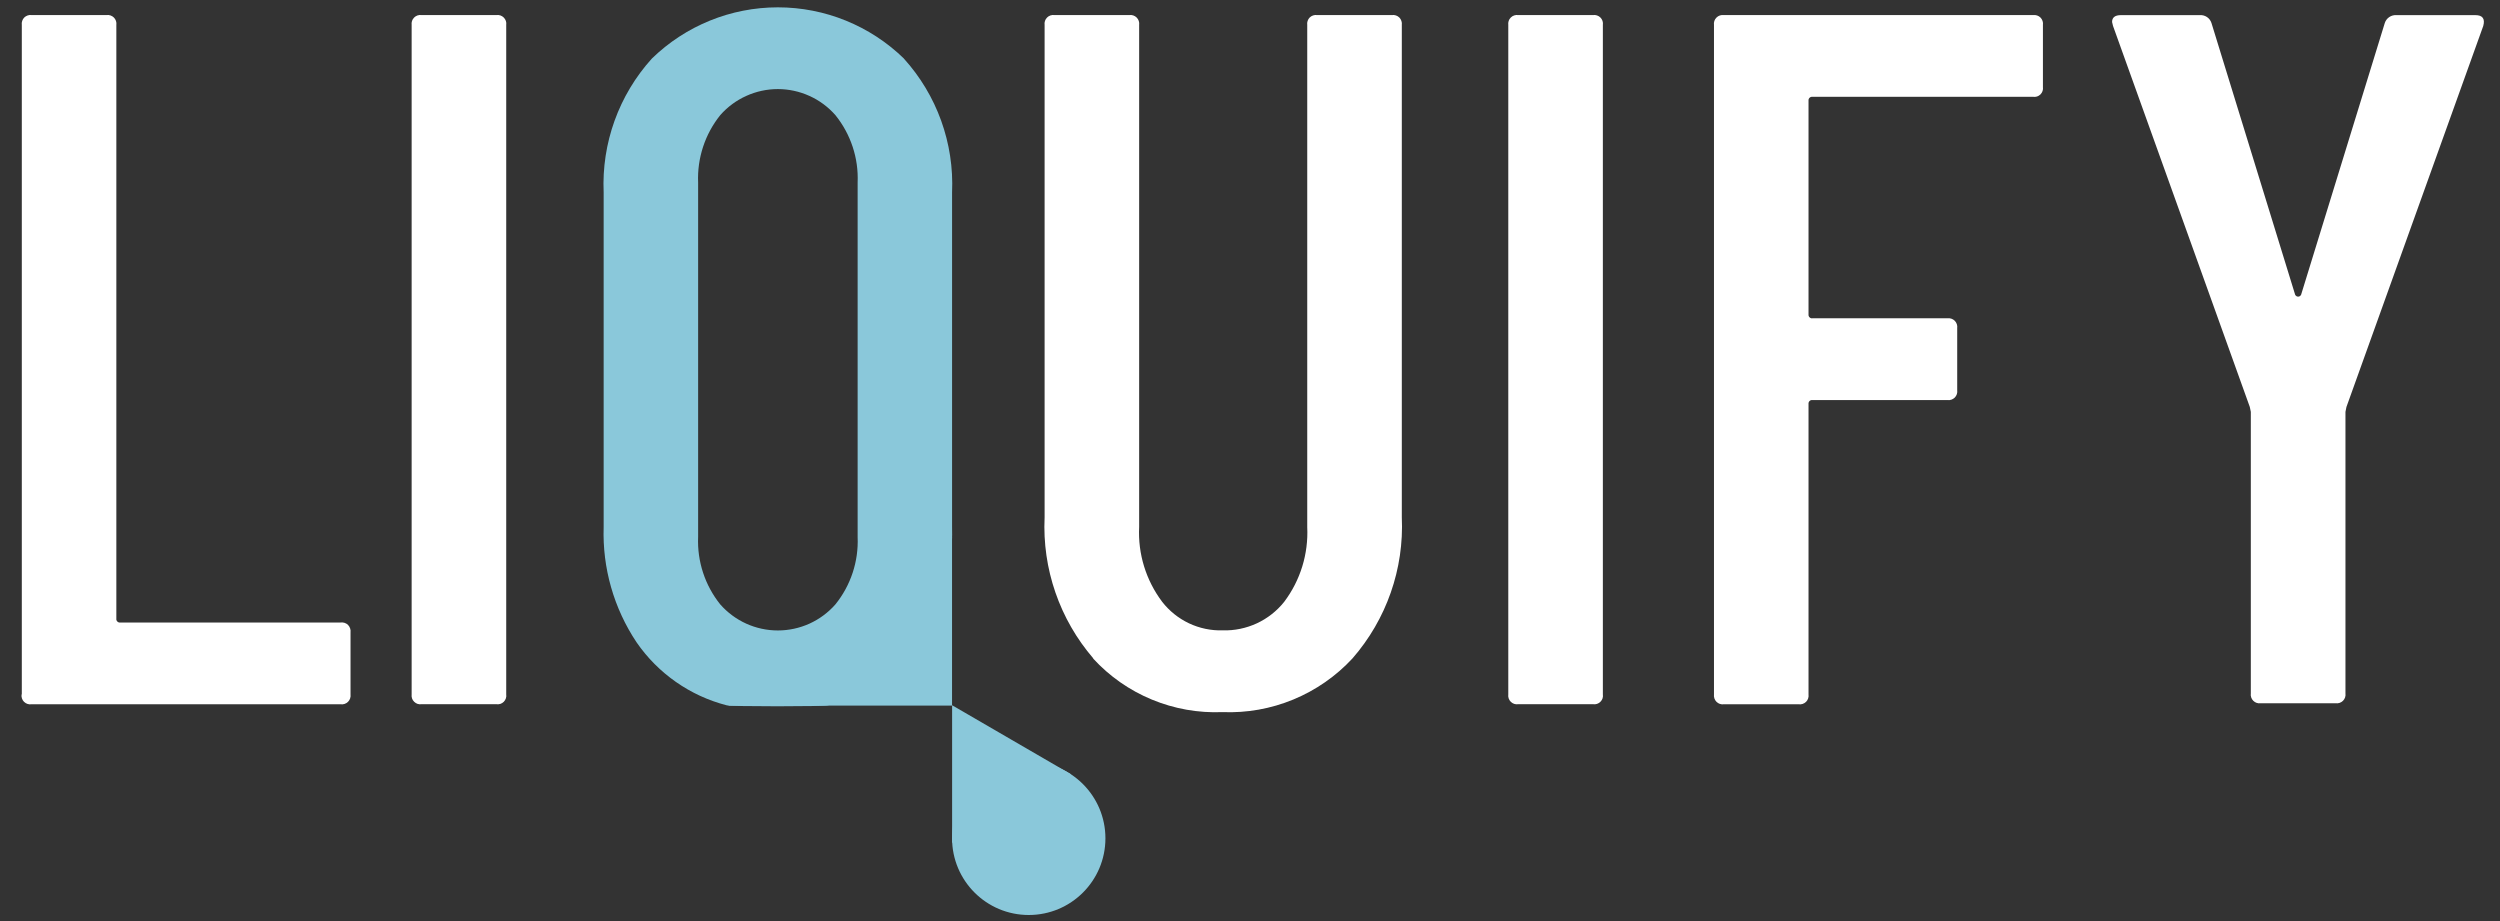
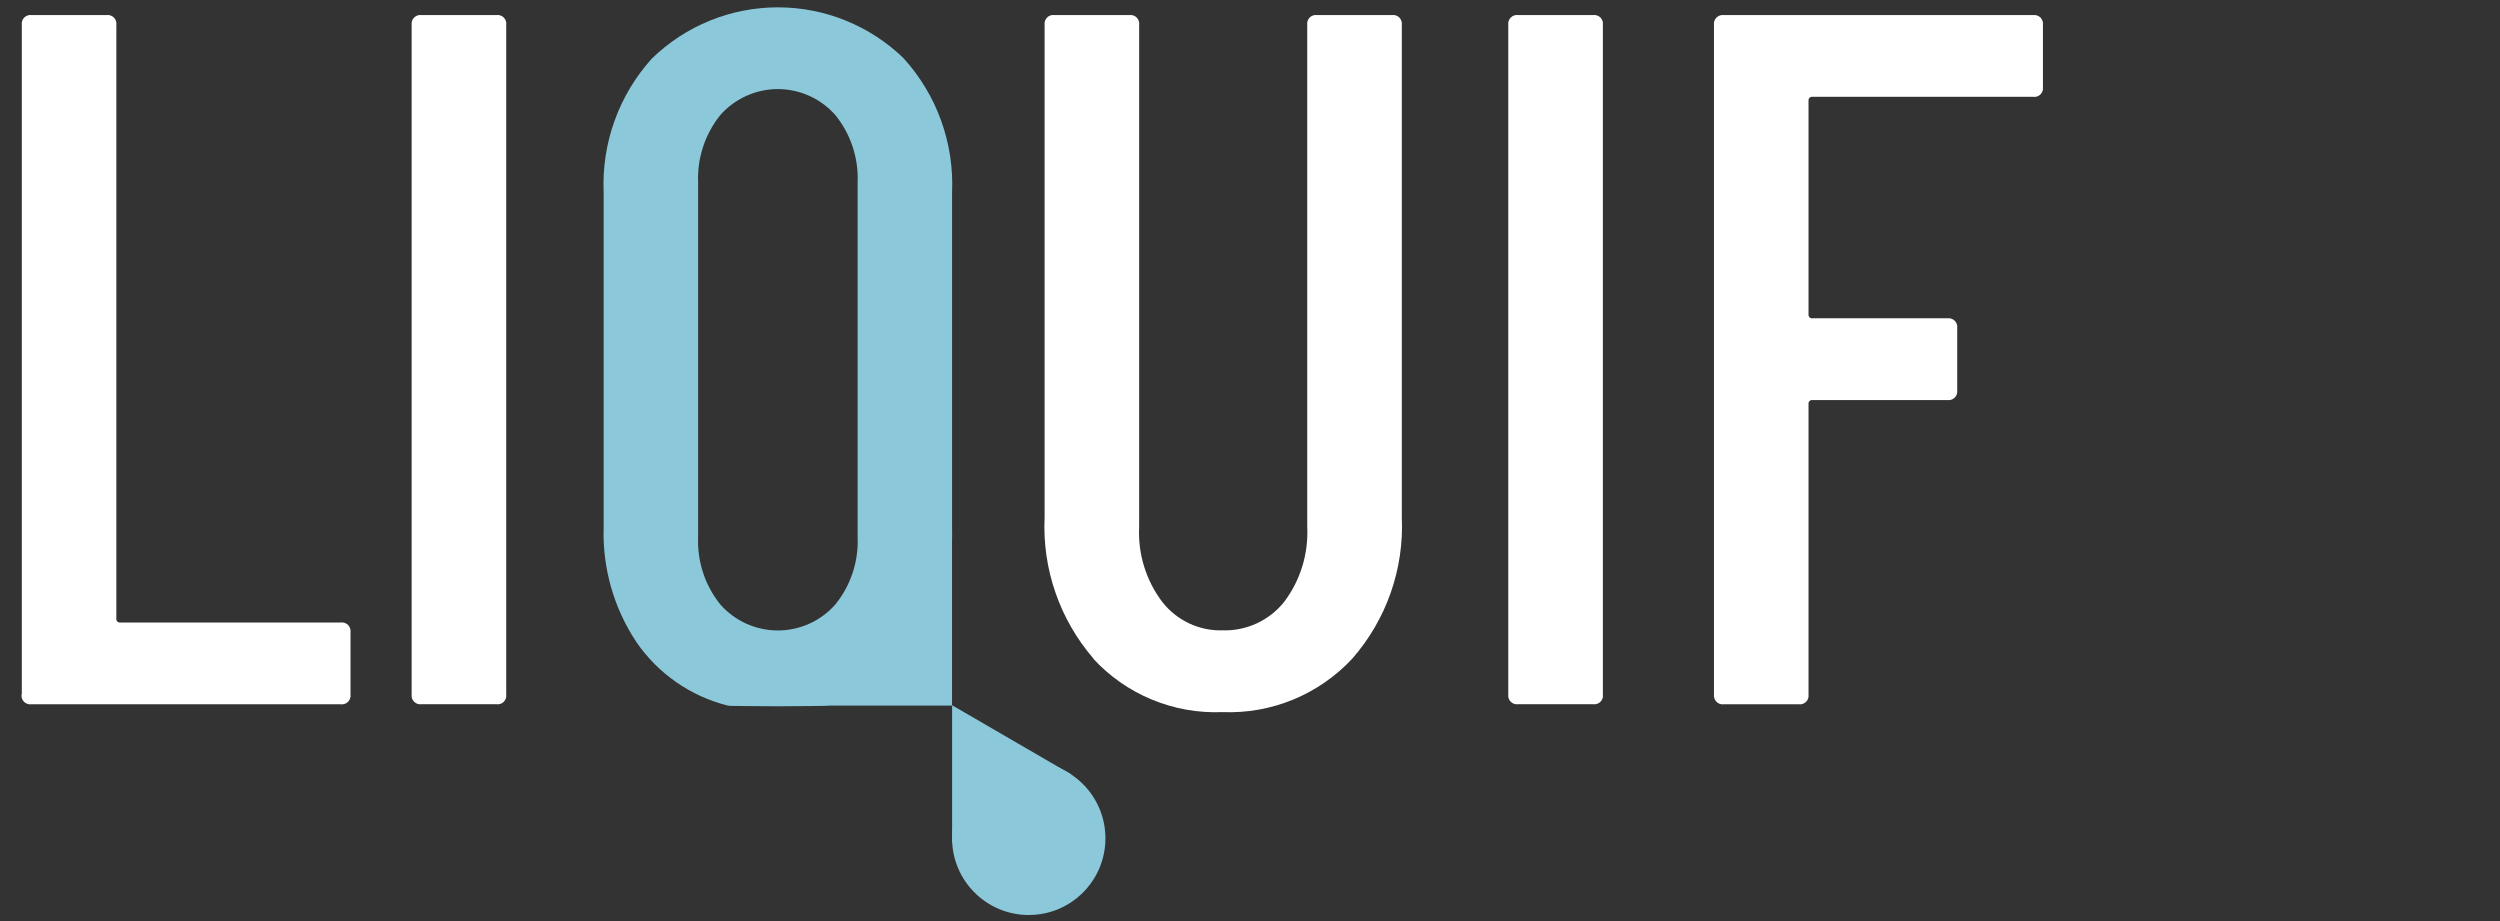
<svg xmlns="http://www.w3.org/2000/svg" width="76" height="28" viewBox="0 0 76 28" fill="none">
  <rect x="0" y="0" width="76" height="28" fill="#333333" stroke="none" />
  <path d="M0.663 21.109V0.758C0.657 0.718 0.661 0.676 0.674 0.637C0.687 0.598 0.708 0.562 0.737 0.533C0.766 0.504 0.803 0.482 0.842 0.469C0.881 0.456 0.922 0.452 0.963 0.458H3.236C3.277 0.452 3.319 0.456 3.358 0.469C3.397 0.482 3.433 0.504 3.462 0.533C3.491 0.562 3.513 0.598 3.526 0.637C3.539 0.676 3.543 0.718 3.537 0.758V18.805C3.535 18.821 3.536 18.838 3.541 18.853C3.546 18.869 3.556 18.883 3.567 18.894C3.579 18.906 3.592 18.914 3.607 18.92C3.623 18.925 3.64 18.927 3.656 18.924H10.355C10.396 18.919 10.438 18.922 10.477 18.935C10.516 18.948 10.552 18.97 10.581 18.999C10.61 19.028 10.631 19.064 10.644 19.103C10.657 19.142 10.662 19.183 10.656 19.224V21.11C10.662 21.151 10.657 21.192 10.644 21.232C10.631 21.27 10.609 21.306 10.58 21.335C10.551 21.364 10.515 21.386 10.476 21.399C10.437 21.412 10.396 21.416 10.355 21.41H0.956C0.915 21.416 0.873 21.412 0.834 21.399C0.795 21.386 0.759 21.364 0.73 21.335C0.701 21.306 0.68 21.271 0.667 21.232C0.654 21.193 0.65 21.151 0.656 21.11L0.663 21.109Z" fill="white" />
  <path d="M12.514 21.109V0.758C12.509 0.718 12.512 0.676 12.525 0.637C12.538 0.598 12.56 0.562 12.59 0.533C12.619 0.504 12.654 0.482 12.693 0.469C12.732 0.456 12.774 0.452 12.814 0.458H15.09C15.13 0.452 15.172 0.456 15.211 0.469C15.25 0.482 15.285 0.504 15.314 0.533C15.343 0.562 15.366 0.598 15.379 0.637C15.392 0.676 15.395 0.718 15.389 0.758V21.108C15.396 21.149 15.392 21.191 15.379 21.23C15.366 21.269 15.344 21.305 15.315 21.334C15.286 21.363 15.251 21.385 15.212 21.398C15.172 21.411 15.13 21.414 15.09 21.408H12.814C12.774 21.414 12.732 21.41 12.693 21.398C12.654 21.384 12.619 21.363 12.59 21.333C12.56 21.304 12.538 21.269 12.525 21.23C12.512 21.191 12.509 21.15 12.514 21.109Z" fill="white" />
  <path d="M27.476 1.779C28.482 2.89 29.009 4.352 28.943 5.849V16.025C28.98 17.275 28.625 18.505 27.925 19.541C27.273 20.491 26.293 21.168 25.172 21.441C25.11 21.481 22.149 21.481 22.089 21.441C20.976 21.153 20.004 20.473 19.351 19.526C18.661 18.492 18.311 17.268 18.351 16.026V5.85C18.286 4.354 18.812 2.891 19.817 1.78C20.842 0.782 22.217 0.223 23.648 0.223C25.079 0.223 26.454 0.782 27.479 1.78L27.476 1.779ZM26.072 5.55C26.104 4.807 25.863 4.079 25.396 3.5C25.177 3.251 24.909 3.052 24.607 2.916C24.305 2.779 23.977 2.708 23.646 2.708C23.315 2.708 22.988 2.779 22.686 2.916C22.384 3.052 22.115 3.251 21.896 3.5C21.431 4.079 21.192 4.808 21.223 5.55V16.324C21.192 17.067 21.431 17.795 21.896 18.374C22.115 18.623 22.384 18.822 22.686 18.959C22.988 19.095 23.315 19.166 23.646 19.166C23.977 19.166 24.305 19.095 24.607 18.959C24.909 18.822 25.177 18.623 25.396 18.374C25.863 17.796 26.104 17.067 26.072 16.324V5.55Z" fill="#8AC8DA" />
  <path d="M33.238 20.017C32.213 18.828 31.682 17.291 31.756 15.723V0.758C31.75 0.718 31.753 0.676 31.767 0.637C31.779 0.598 31.802 0.562 31.831 0.533C31.86 0.504 31.895 0.482 31.934 0.469C31.974 0.456 32.015 0.452 32.056 0.458H34.33C34.371 0.452 34.412 0.456 34.451 0.469C34.49 0.482 34.526 0.504 34.555 0.533C34.584 0.562 34.606 0.598 34.619 0.637C34.632 0.676 34.636 0.718 34.63 0.758V16.021C34.59 16.838 34.838 17.642 35.33 18.295C35.547 18.574 35.827 18.798 36.146 18.949C36.466 19.1 36.816 19.173 37.17 19.163C37.528 19.173 37.882 19.1 38.207 18.95C38.532 18.799 38.817 18.575 39.04 18.295C39.532 17.642 39.779 16.838 39.74 16.021V0.758C39.734 0.718 39.738 0.676 39.751 0.637C39.764 0.598 39.785 0.562 39.814 0.533C39.843 0.504 39.879 0.482 39.918 0.469C39.957 0.456 39.999 0.452 40.04 0.458H42.314C42.355 0.452 42.397 0.456 42.436 0.469C42.475 0.482 42.511 0.504 42.54 0.533C42.569 0.562 42.59 0.598 42.603 0.637C42.616 0.676 42.621 0.718 42.615 0.758V15.722C42.687 17.293 42.149 18.831 41.115 20.016C40.613 20.558 40 20.983 39.318 21.265C38.636 21.547 37.901 21.678 37.164 21.648C36.429 21.679 35.695 21.549 35.016 21.267C34.336 20.986 33.726 20.559 33.228 20.016L33.238 20.017Z" fill="white" />
  <path d="M45.852 21.109V0.758C45.847 0.718 45.85 0.676 45.863 0.637C45.876 0.598 45.898 0.562 45.928 0.533C45.957 0.504 45.992 0.482 46.031 0.469C46.07 0.456 46.111 0.452 46.152 0.458H48.428C48.468 0.452 48.51 0.456 48.549 0.469C48.588 0.482 48.624 0.504 48.653 0.533C48.682 0.562 48.704 0.598 48.717 0.637C48.73 0.676 48.733 0.718 48.727 0.758V21.108C48.733 21.149 48.731 21.191 48.718 21.23C48.705 21.269 48.682 21.305 48.653 21.334C48.624 21.363 48.589 21.385 48.55 21.398C48.511 21.411 48.468 21.414 48.428 21.408H46.152C46.111 21.414 46.07 21.411 46.031 21.398C45.992 21.385 45.957 21.363 45.928 21.334C45.898 21.305 45.876 21.269 45.863 21.23C45.85 21.191 45.846 21.15 45.852 21.109Z" fill="white" />
  <path d="M61.803 2.943H55.098C55.082 2.941 55.066 2.943 55.051 2.948C55.035 2.953 55.021 2.962 55.01 2.973C54.998 2.985 54.989 2.999 54.984 3.014C54.979 3.03 54.977 3.046 54.979 3.062V9.557C54.977 9.573 54.979 9.59 54.984 9.605C54.989 9.621 54.998 9.635 55.01 9.646C55.021 9.658 55.035 9.667 55.051 9.672C55.066 9.677 55.082 9.679 55.098 9.676H59.199C59.24 9.67 59.281 9.674 59.32 9.687C59.359 9.7 59.395 9.722 59.424 9.751C59.453 9.78 59.475 9.816 59.488 9.855C59.501 9.894 59.505 9.935 59.499 9.976V11.862C59.505 11.903 59.501 11.944 59.488 11.983C59.475 12.023 59.453 12.058 59.424 12.087C59.395 12.116 59.359 12.138 59.32 12.151C59.281 12.164 59.24 12.168 59.199 12.162H55.098C55.082 12.16 55.066 12.161 55.051 12.166C55.035 12.171 55.021 12.18 55.01 12.192C54.998 12.204 54.989 12.217 54.984 12.233C54.979 12.249 54.977 12.265 54.979 12.281V21.11C54.985 21.151 54.981 21.192 54.968 21.232C54.956 21.271 54.934 21.306 54.905 21.335C54.876 21.364 54.84 21.386 54.801 21.399C54.761 21.412 54.72 21.416 54.679 21.41H52.406C52.365 21.416 52.323 21.412 52.284 21.399C52.245 21.386 52.211 21.364 52.181 21.335C52.152 21.306 52.13 21.27 52.117 21.231C52.104 21.192 52.1 21.151 52.105 21.11V0.759C52.099 0.718 52.103 0.677 52.116 0.638C52.129 0.599 52.151 0.563 52.181 0.534C52.21 0.505 52.245 0.483 52.284 0.47C52.323 0.457 52.365 0.453 52.406 0.459H61.806C61.846 0.453 61.888 0.457 61.927 0.47C61.966 0.483 62.002 0.505 62.031 0.534C62.06 0.563 62.081 0.599 62.094 0.638C62.108 0.677 62.111 0.718 62.105 0.759V2.645C62.111 2.686 62.108 2.728 62.094 2.767C62.081 2.806 62.059 2.841 62.03 2.87C62.001 2.899 61.965 2.921 61.926 2.934C61.886 2.946 61.844 2.949 61.803 2.943Z" fill="white" />
-   <path d="M68.425 21.079V12.52L68.394 12.371L64.236 0.789L64.207 0.669C64.207 0.531 64.296 0.46 64.476 0.46H66.871C66.949 0.454 67.026 0.474 67.091 0.517C67.156 0.56 67.204 0.624 67.228 0.698L69.772 8.958C69.78 8.976 69.793 8.991 69.809 9.001C69.825 9.012 69.844 9.018 69.863 9.018C69.883 9.018 69.901 9.012 69.917 9.002C69.933 8.991 69.946 8.976 69.954 8.958L72.498 0.698C72.522 0.624 72.571 0.56 72.636 0.517C72.701 0.474 72.778 0.454 72.856 0.46H75.251C75.471 0.46 75.551 0.569 75.491 0.789L71.332 12.371L71.302 12.52V21.079C71.308 21.12 71.304 21.161 71.291 21.201C71.278 21.24 71.256 21.275 71.227 21.304C71.197 21.333 71.162 21.355 71.123 21.368C71.084 21.381 71.043 21.385 71.002 21.379H68.725C68.684 21.385 68.643 21.381 68.603 21.368C68.564 21.355 68.529 21.333 68.5 21.304C68.471 21.275 68.449 21.24 68.436 21.201C68.422 21.161 68.419 21.12 68.425 21.079Z" fill="white" />
  <path d="M31.274 27.816C32.562 27.816 33.605 26.773 33.605 25.485C33.605 24.198 32.562 23.154 31.274 23.154C29.987 23.154 28.943 24.198 28.943 25.485C28.943 26.773 29.987 27.816 31.274 27.816Z" fill="#8AC8DA" />
  <path d="M28.943 21.439L30.753 22.49L32.563 23.541L30.754 24.582L28.944 25.623V21.438L28.943 21.439Z" fill="#8AC8DA" />
  <path d="M22.151 21.451H28.942V16.325L22.151 20.643V21.451Z" fill="#8AC8DA" />
</svg>